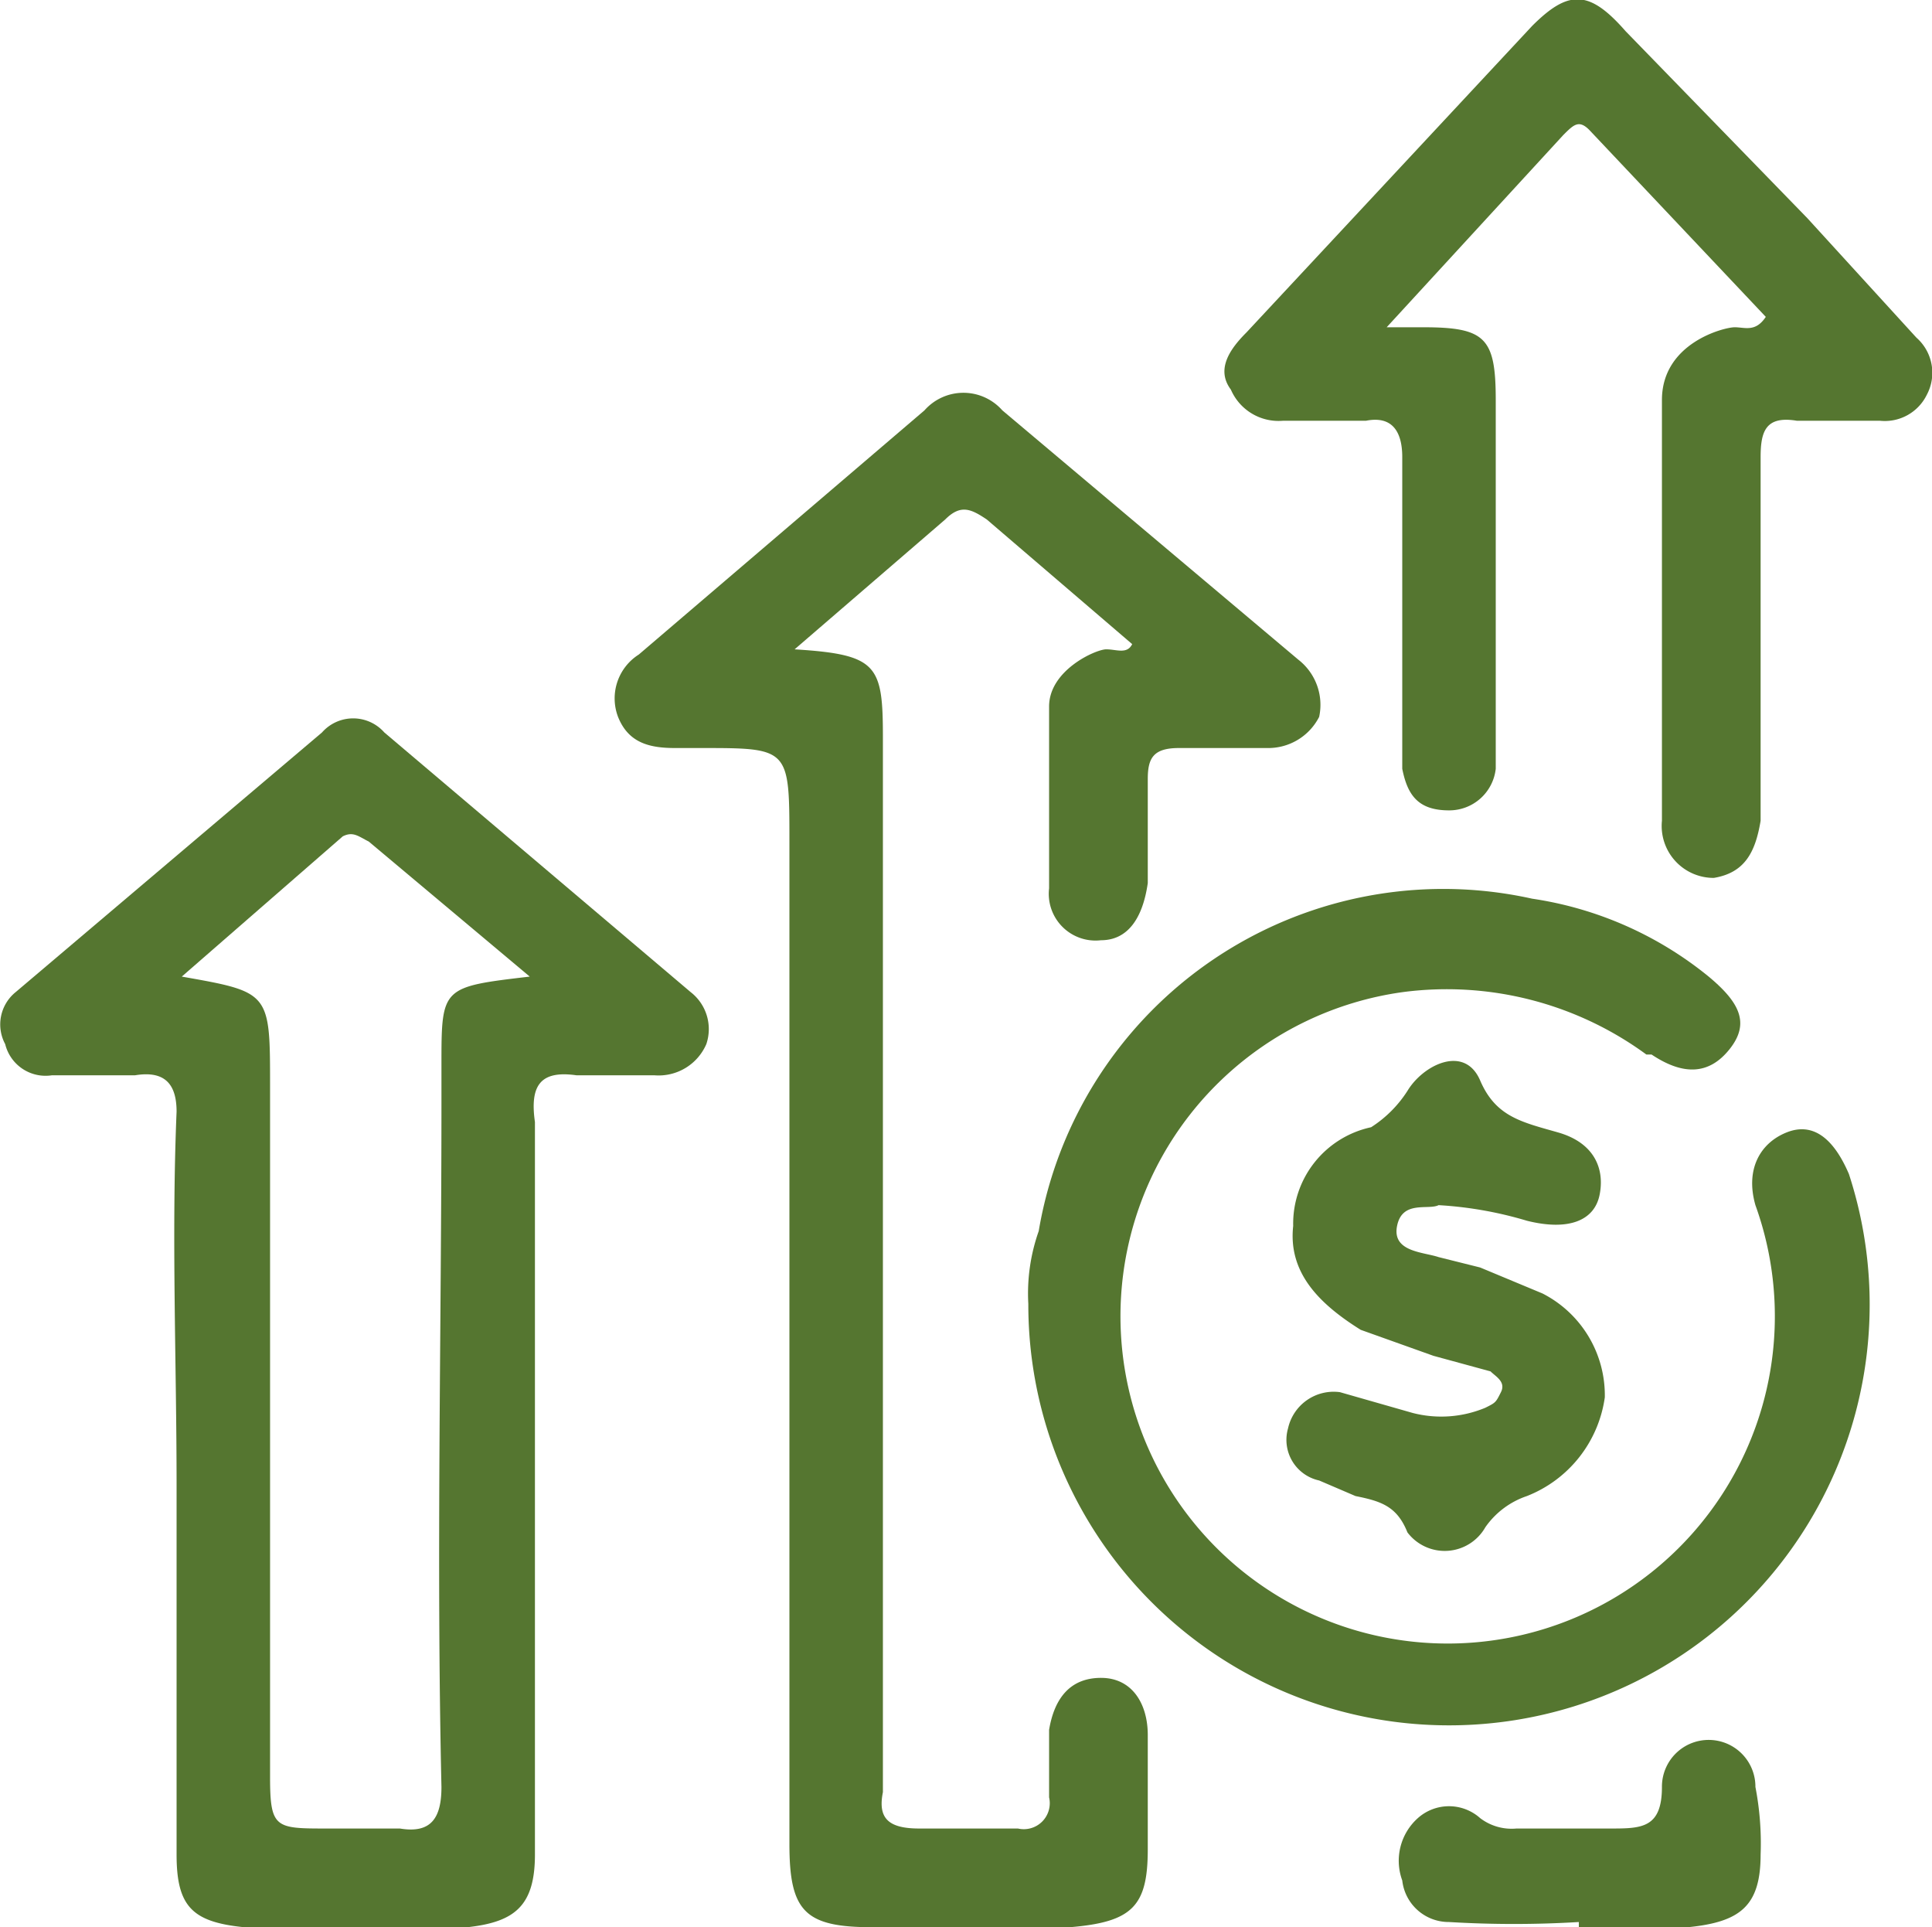
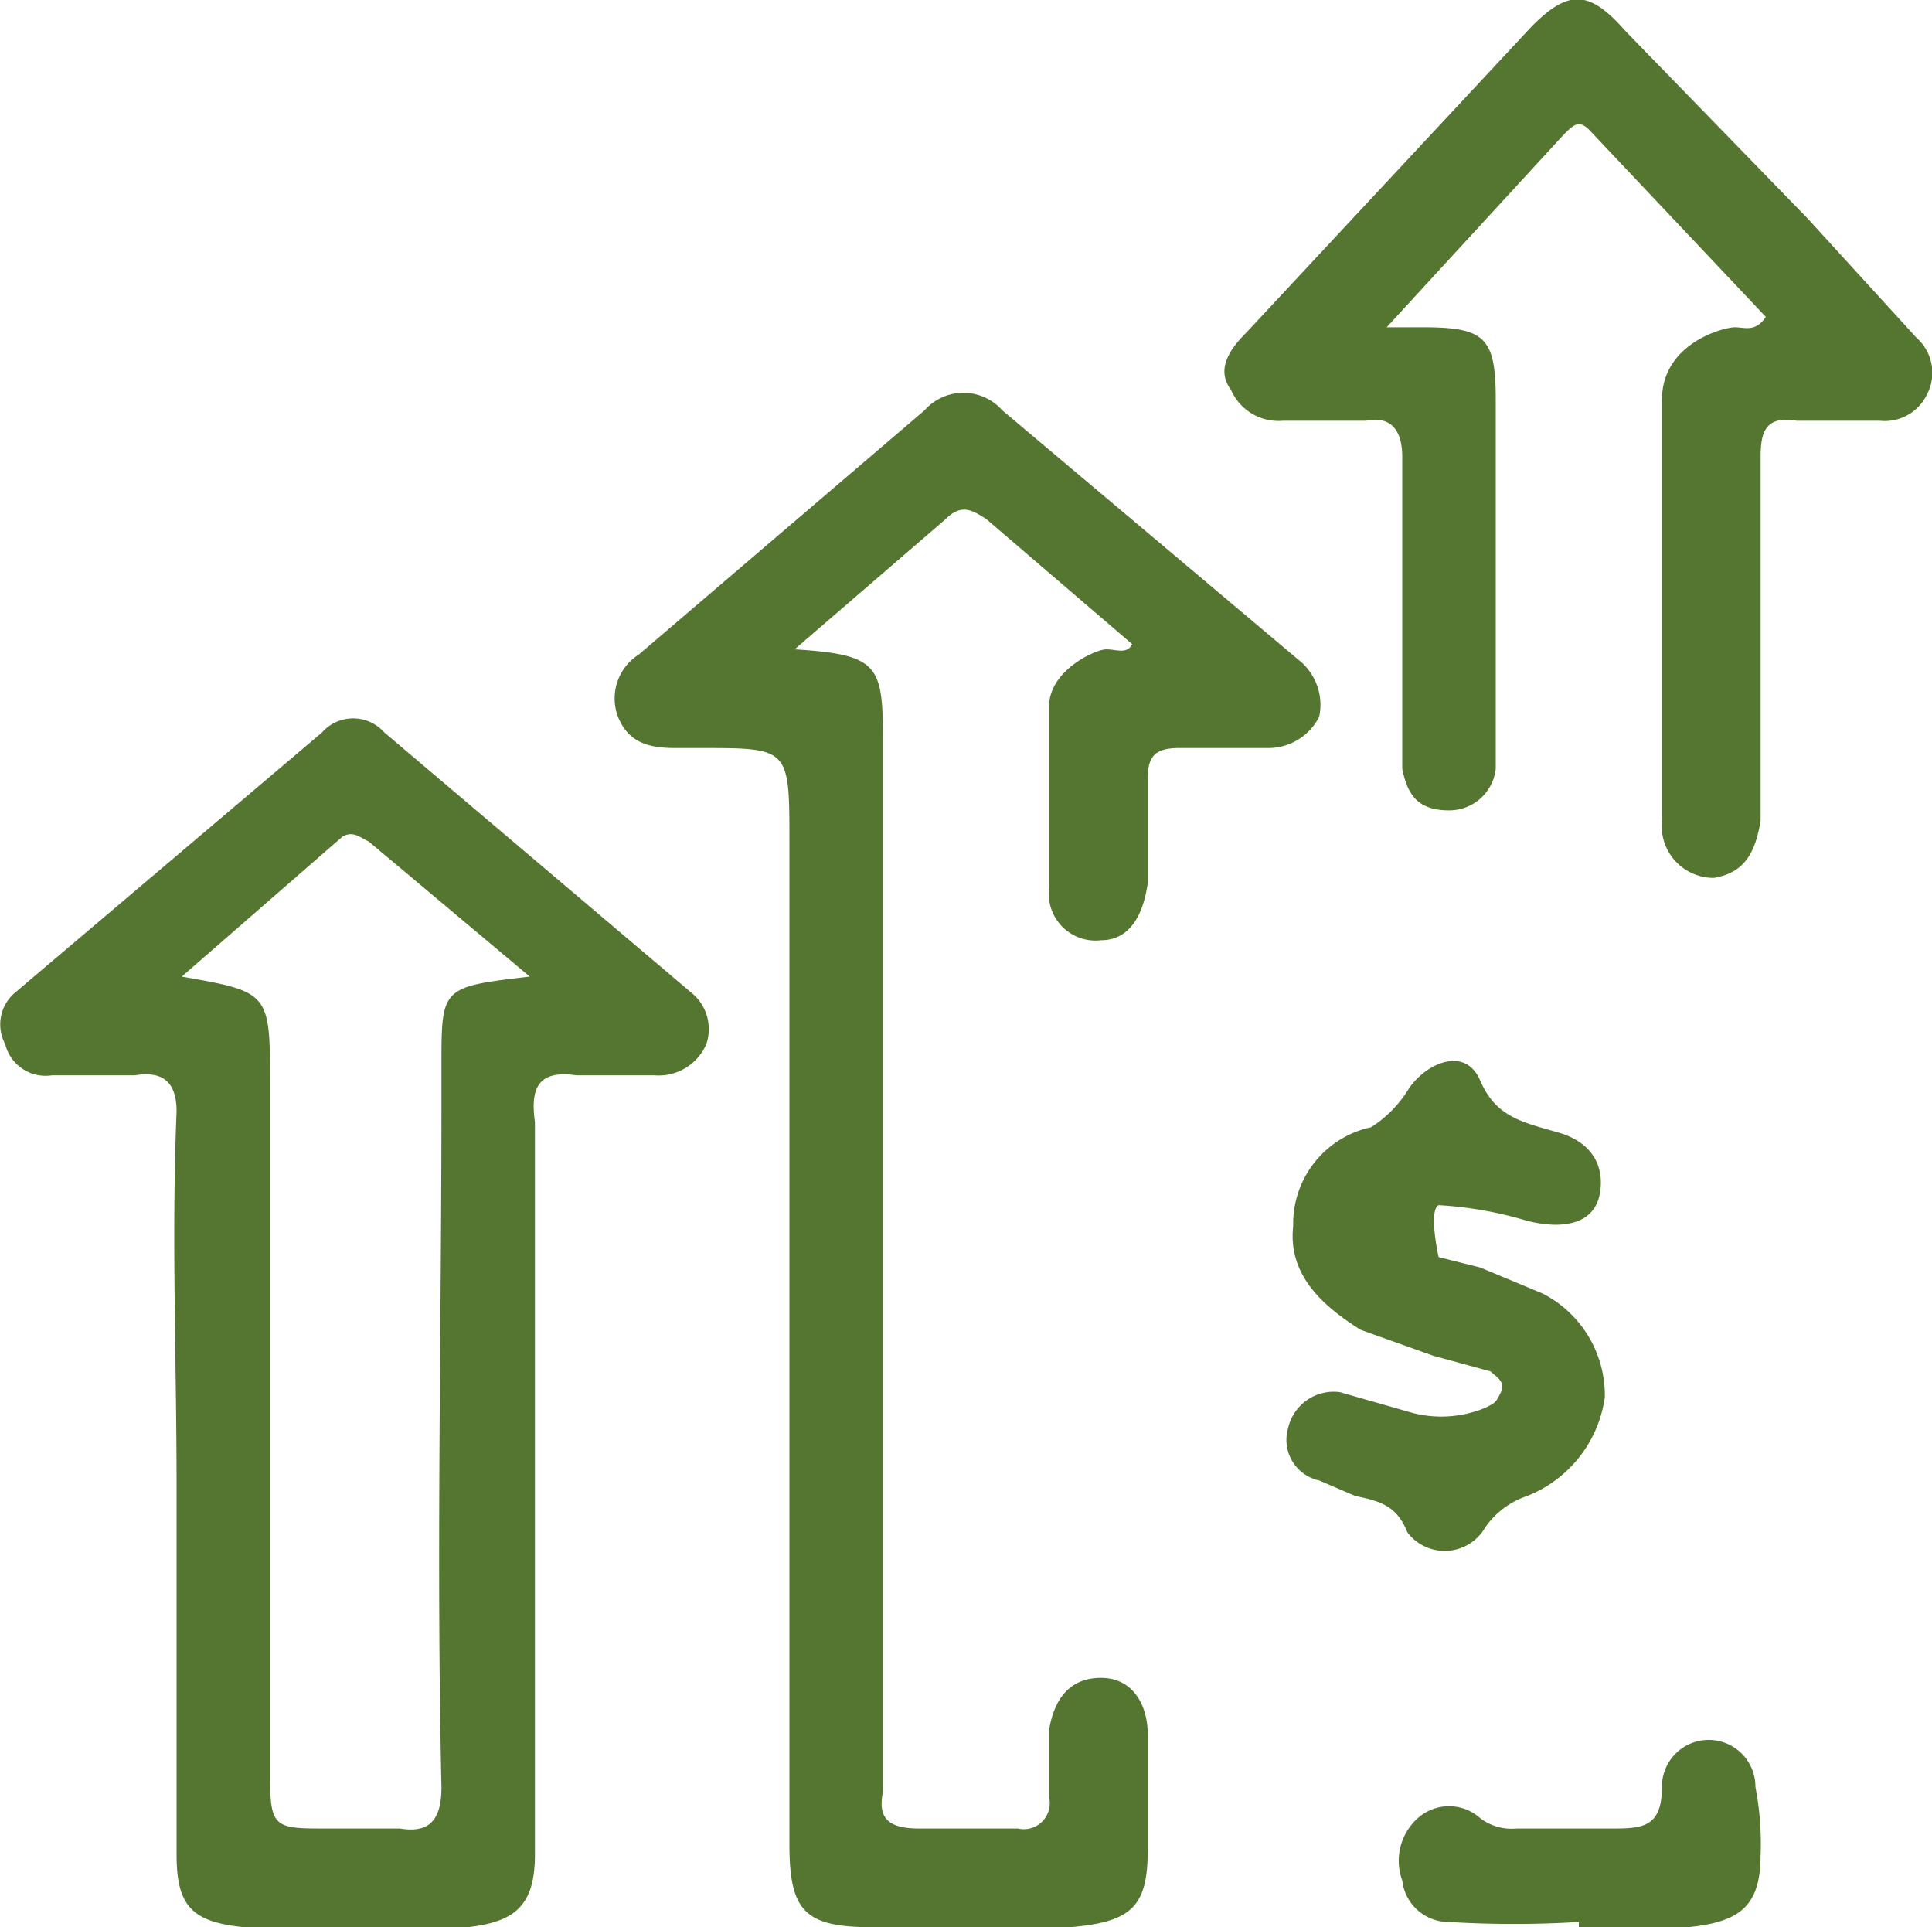
<svg xmlns="http://www.w3.org/2000/svg" width="37.2" height="37.1" viewBox="0 0 37.2 37.1">
  <defs>
    <style>.cls-1{fill:#557630;}</style>
  </defs>
  <title>iconos</title>
  <g id="Capa_1" data-name="Capa 1">
    <path class="cls-1" d="M3.4,28.6v7.1c0,1,.3,1.3,1.3,1.4H9c.9-.1,1.3-.4,1.3-1.4V21.6c-.1-.7.1-1,.8-.9h1.5a1,1,0,0,0,1-.6.9.9,0,0,0-.3-1l-5.9-5a.8.8,0,0,0-1.2,0l-5.9,5a.8.8,0,0,0-.2,1,.8.8,0,0,0,.9.6H2.6c.6-.1.8.2.8.7C3.3,23.8,3.4,26.2,3.4,28.6Zm6.8-9.8c-1.7.2-1.7.2-1.7,1.7v.7c0,4.4-.1,8.8,0,13.2,0,.6-.2.9-.8.8H6.3c-1,0-1.1,0-1.1-1V20.9c0-1.8,0-1.8-1.7-2.1l3.1-2.7c.2-.1.3,0,.5.1Z" />
    <path class="cls-1" d="M15.3,12.5,18.2,10c.3-.3.5-.2.8,0l2.8,2.4c-.1.2-.3.1-.5.1s-1.1.4-1.1,1.1v3.5a.9.9,0,0,0,1,1c.5,0,.8-.4.9-1.1V15c0-.4.1-.6.6-.6h1.7a1.1,1.1,0,0,0,1-.6,1.1,1.1,0,0,0-.4-1.1L19.3,7.9a1,1,0,0,0-1.5,0l-5.5,4.7a1,1,0,0,0-.4,1.2c.2.5.6.6,1.1.6h.5c1.7,0,1.7,0,1.7,1.8V35.5c0,1.3.3,1.6,1.6,1.6h3.8c1.2-.1,1.5-.4,1.5-1.5V33.4c0-.6-.3-1.1-.9-1.1s-.9.4-1,1v1.3a.5.5,0,0,1-.6.6H17.7c-.6,0-.8-.2-.7-.7V14.2C17,12.8,16.9,12.6,15.3,12.5Z" />
-     <path class="cls-1" d="M19.8,25.1a8.1,8.1,0,1,0,15.8-2.5c-.3-.7-.7-1-1.2-.8s-.8.7-.6,1.4A6.3,6.3,0,1,1,27,19.1a6.5,6.5,0,0,1,4.7,1.2h.1c.6.4,1.1.4,1.5-.1s.2-.9-.4-1.4a7,7,0,0,0-3.4-1.5A7.9,7.9,0,0,0,20,23.7,3.6,3.6,0,0,0,19.8,25.1Z" />
    <path class="cls-1" d="M26.7,6.3l3.4-3.7c.2-.2.3-.3.5-.1L34,6.1c-.2.3-.4.2-.6.2S32,6.6,32,7.7v8.1a1,1,0,0,0,1,1.1c.6-.1.8-.5.9-1.1v-7c0-.5.1-.8.7-.7h1.6a.9.9,0,0,0,.9-.5.9.9,0,0,0-.2-1.1L34.8,4.2,31.3.6c-.7-.8-1.1-.8-1.8-.1L24,6.4c-.3.3-.6.7-.3,1.1a1,1,0,0,0,1,.6h1.6c.5-.1.7.2.7.7v6c.1.5.3.8.9.8a.9.9,0,0,0,.9-.8V7.7c0-1.2-.2-1.4-1.4-1.4Z" />
-     <path class="cls-1" d="M27.7,23.2a7.4,7.4,0,0,1,1.7.3c.8.2,1.3,0,1.4-.5s-.1-1-.8-1.2-1.2-.3-1.5-1-1.1-.3-1.4.2a2.3,2.3,0,0,1-.7.7,1.9,1.9,0,0,0-1.5,1.9c-.1.9.5,1.5,1.3,2l1.4.5,1.1.3c.1.1.3.2.2.4s-.1.2-.3.3a2.2,2.2,0,0,1-1.4.1l-1.4-.4a.9.9,0,0,0-1,.7.8.8,0,0,0,.6,1l.7.3c.5.1.8.2,1,.7a.9.9,0,0,0,1.5-.1,1.6,1.6,0,0,1,.8-.6,2.4,2.4,0,0,0,1.5-1.9,2.2,2.2,0,0,0-1.2-2l-1.2-.5-.8-.2c-.3-.1-.9-.1-.8-.6S27.5,23.3,27.7,23.2Z" />
+     <path class="cls-1" d="M27.7,23.2a7.4,7.4,0,0,1,1.7.3c.8.2,1.3,0,1.4-.5s-.1-1-.8-1.2-1.2-.3-1.5-1-1.1-.3-1.4.2a2.3,2.3,0,0,1-.7.7,1.9,1.9,0,0,0-1.5,1.9c-.1.9.5,1.5,1.3,2l1.4.5,1.1.3c.1.1.3.2.2.4s-.1.2-.3.3a2.2,2.2,0,0,1-1.4.1l-1.4-.4a.9.9,0,0,0-1,.7.8.8,0,0,0,.6,1l.7.3c.5.1.8.2,1,.7a.9.9,0,0,0,1.5-.1,1.6,1.6,0,0,1,.8-.6,2.4,2.4,0,0,0,1.5-1.9,2.2,2.2,0,0,0-1.2-2l-1.2-.5-.8-.2S27.5,23.3,27.7,23.2Z" />
    <path class="cls-1" d="M30.4,37.1h2.1c1-.1,1.4-.4,1.4-1.4a5.7,5.7,0,0,0-.1-1.3.9.9,0,0,0-.8-.9.9.9,0,0,0-1,.9c0,.8-.4.8-1,.8H29.2a1,1,0,0,1-.7-.2.9.9,0,0,0-1.2,0,1.1,1.1,0,0,0-.3,1.2.9.9,0,0,0,.9.8,20.8,20.8,0,0,0,2.5,0Z" />
  </g>
</svg>